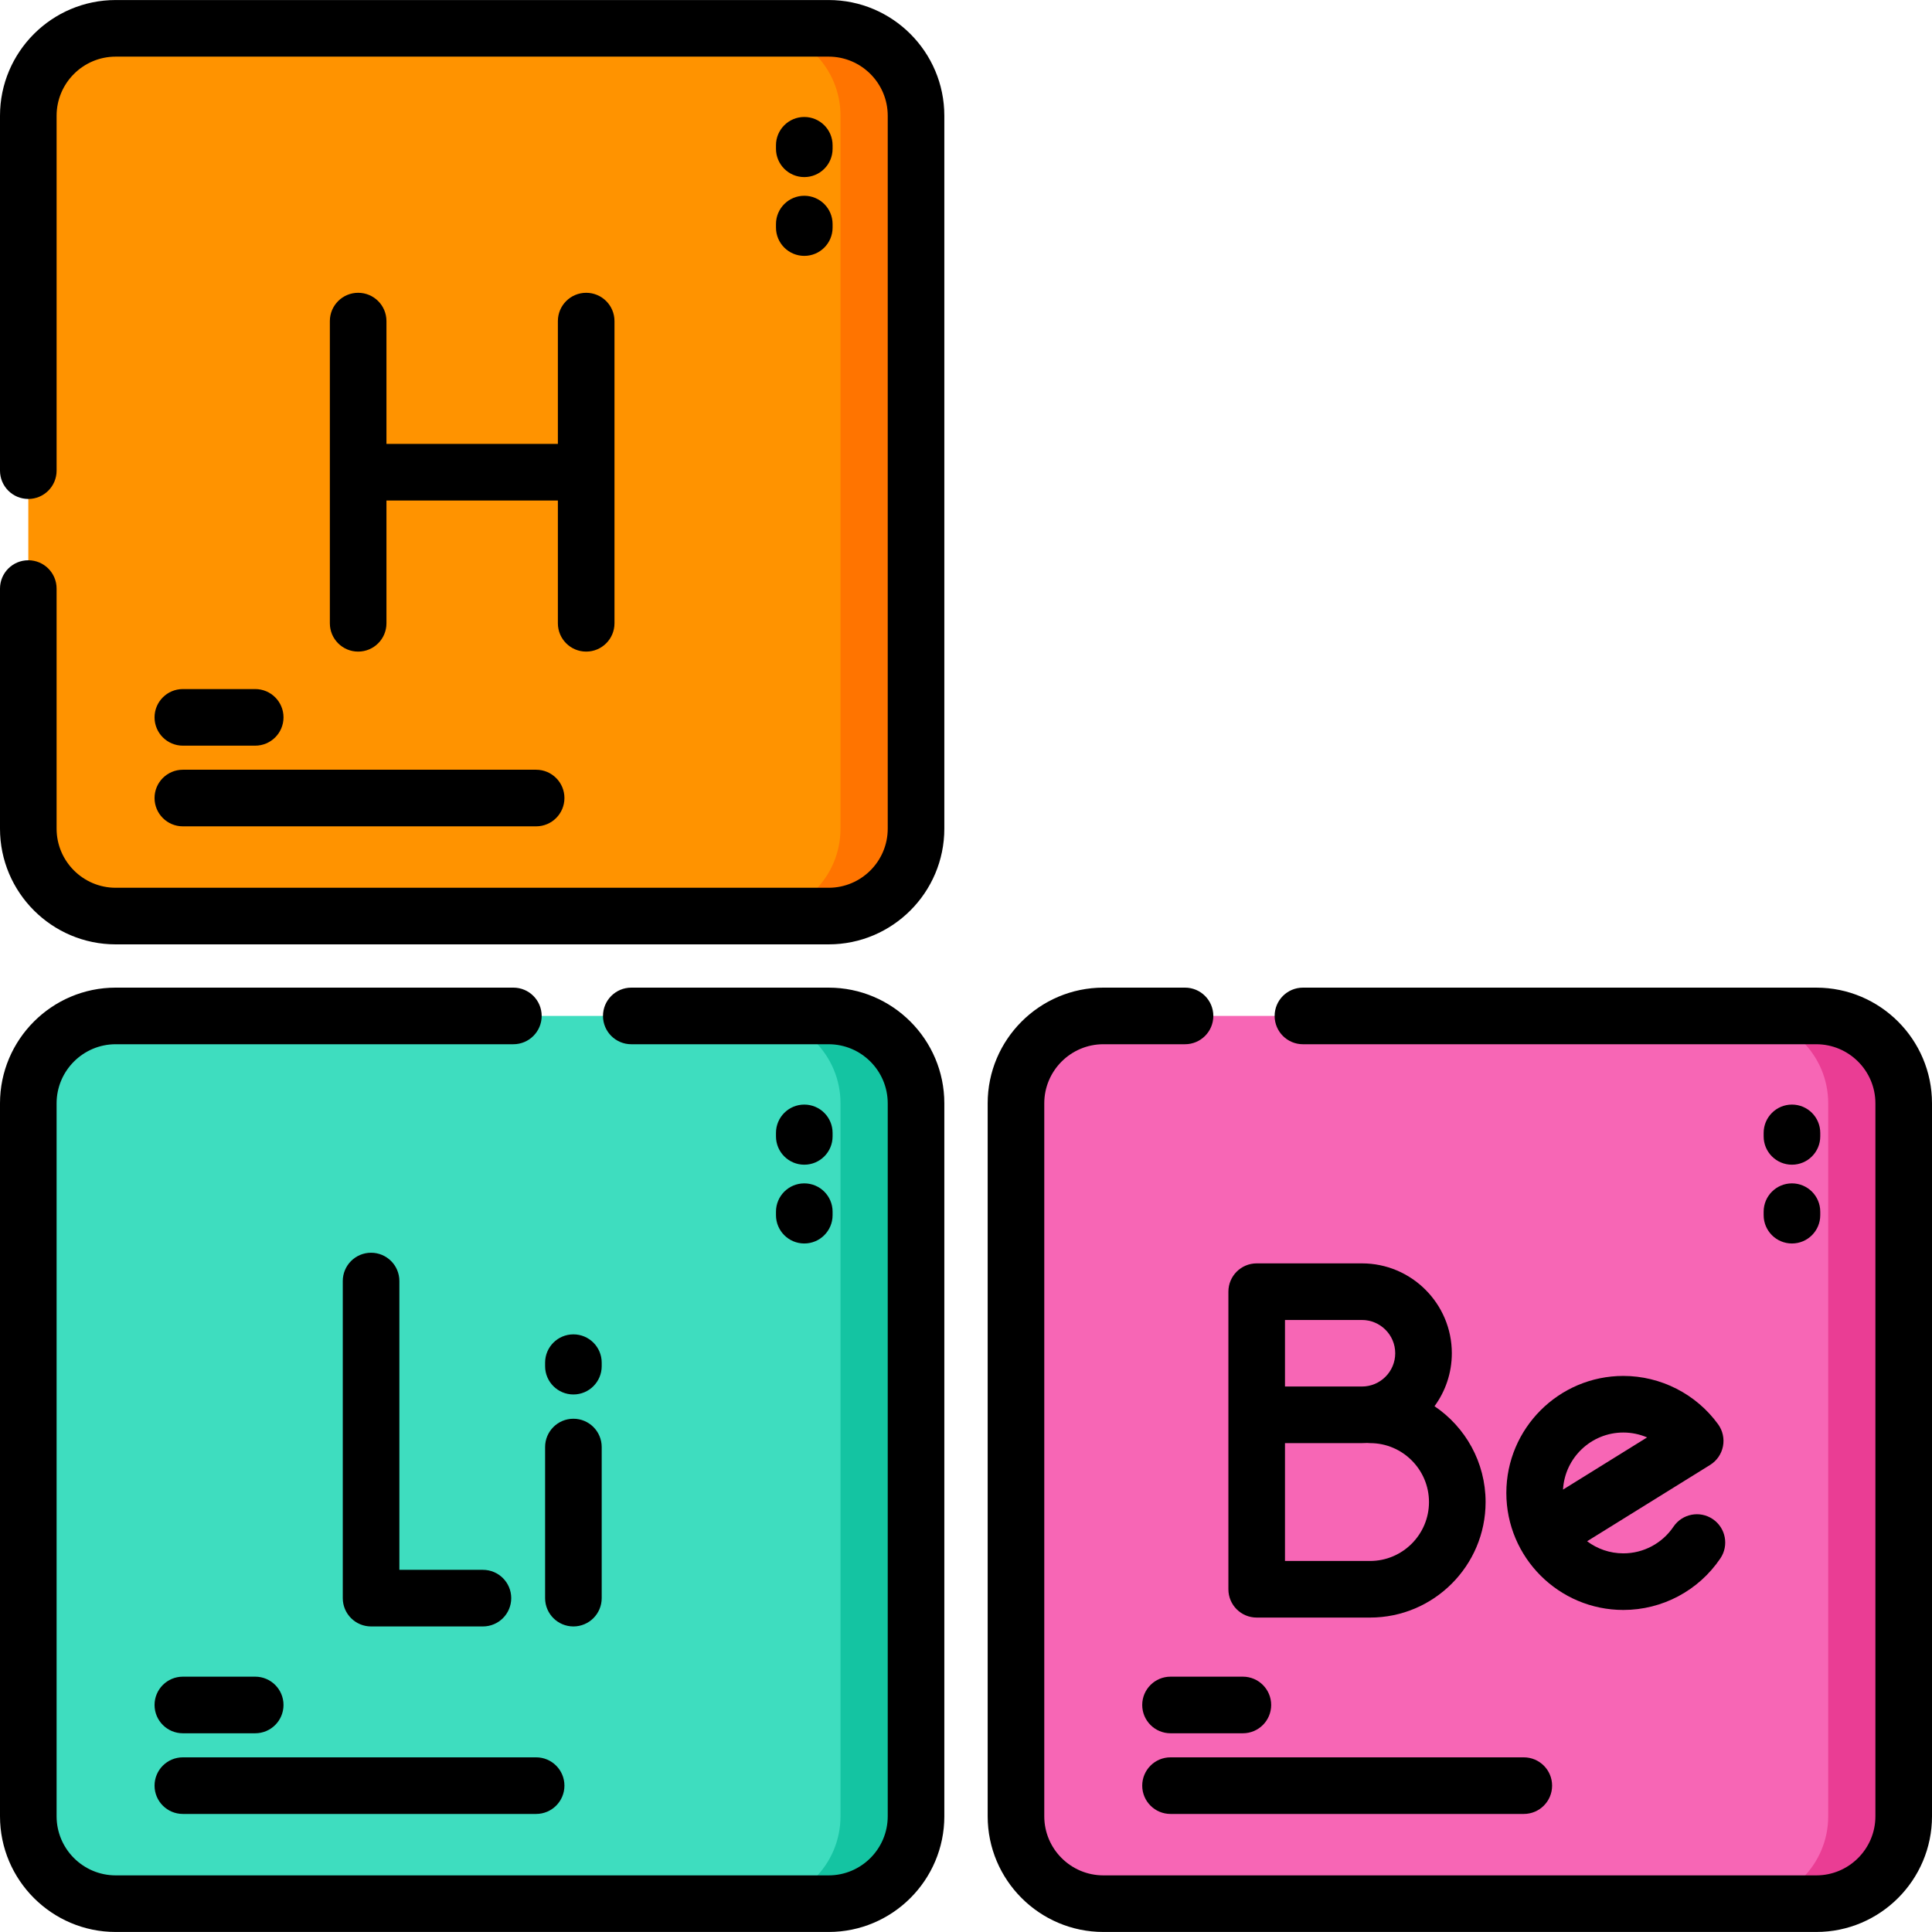
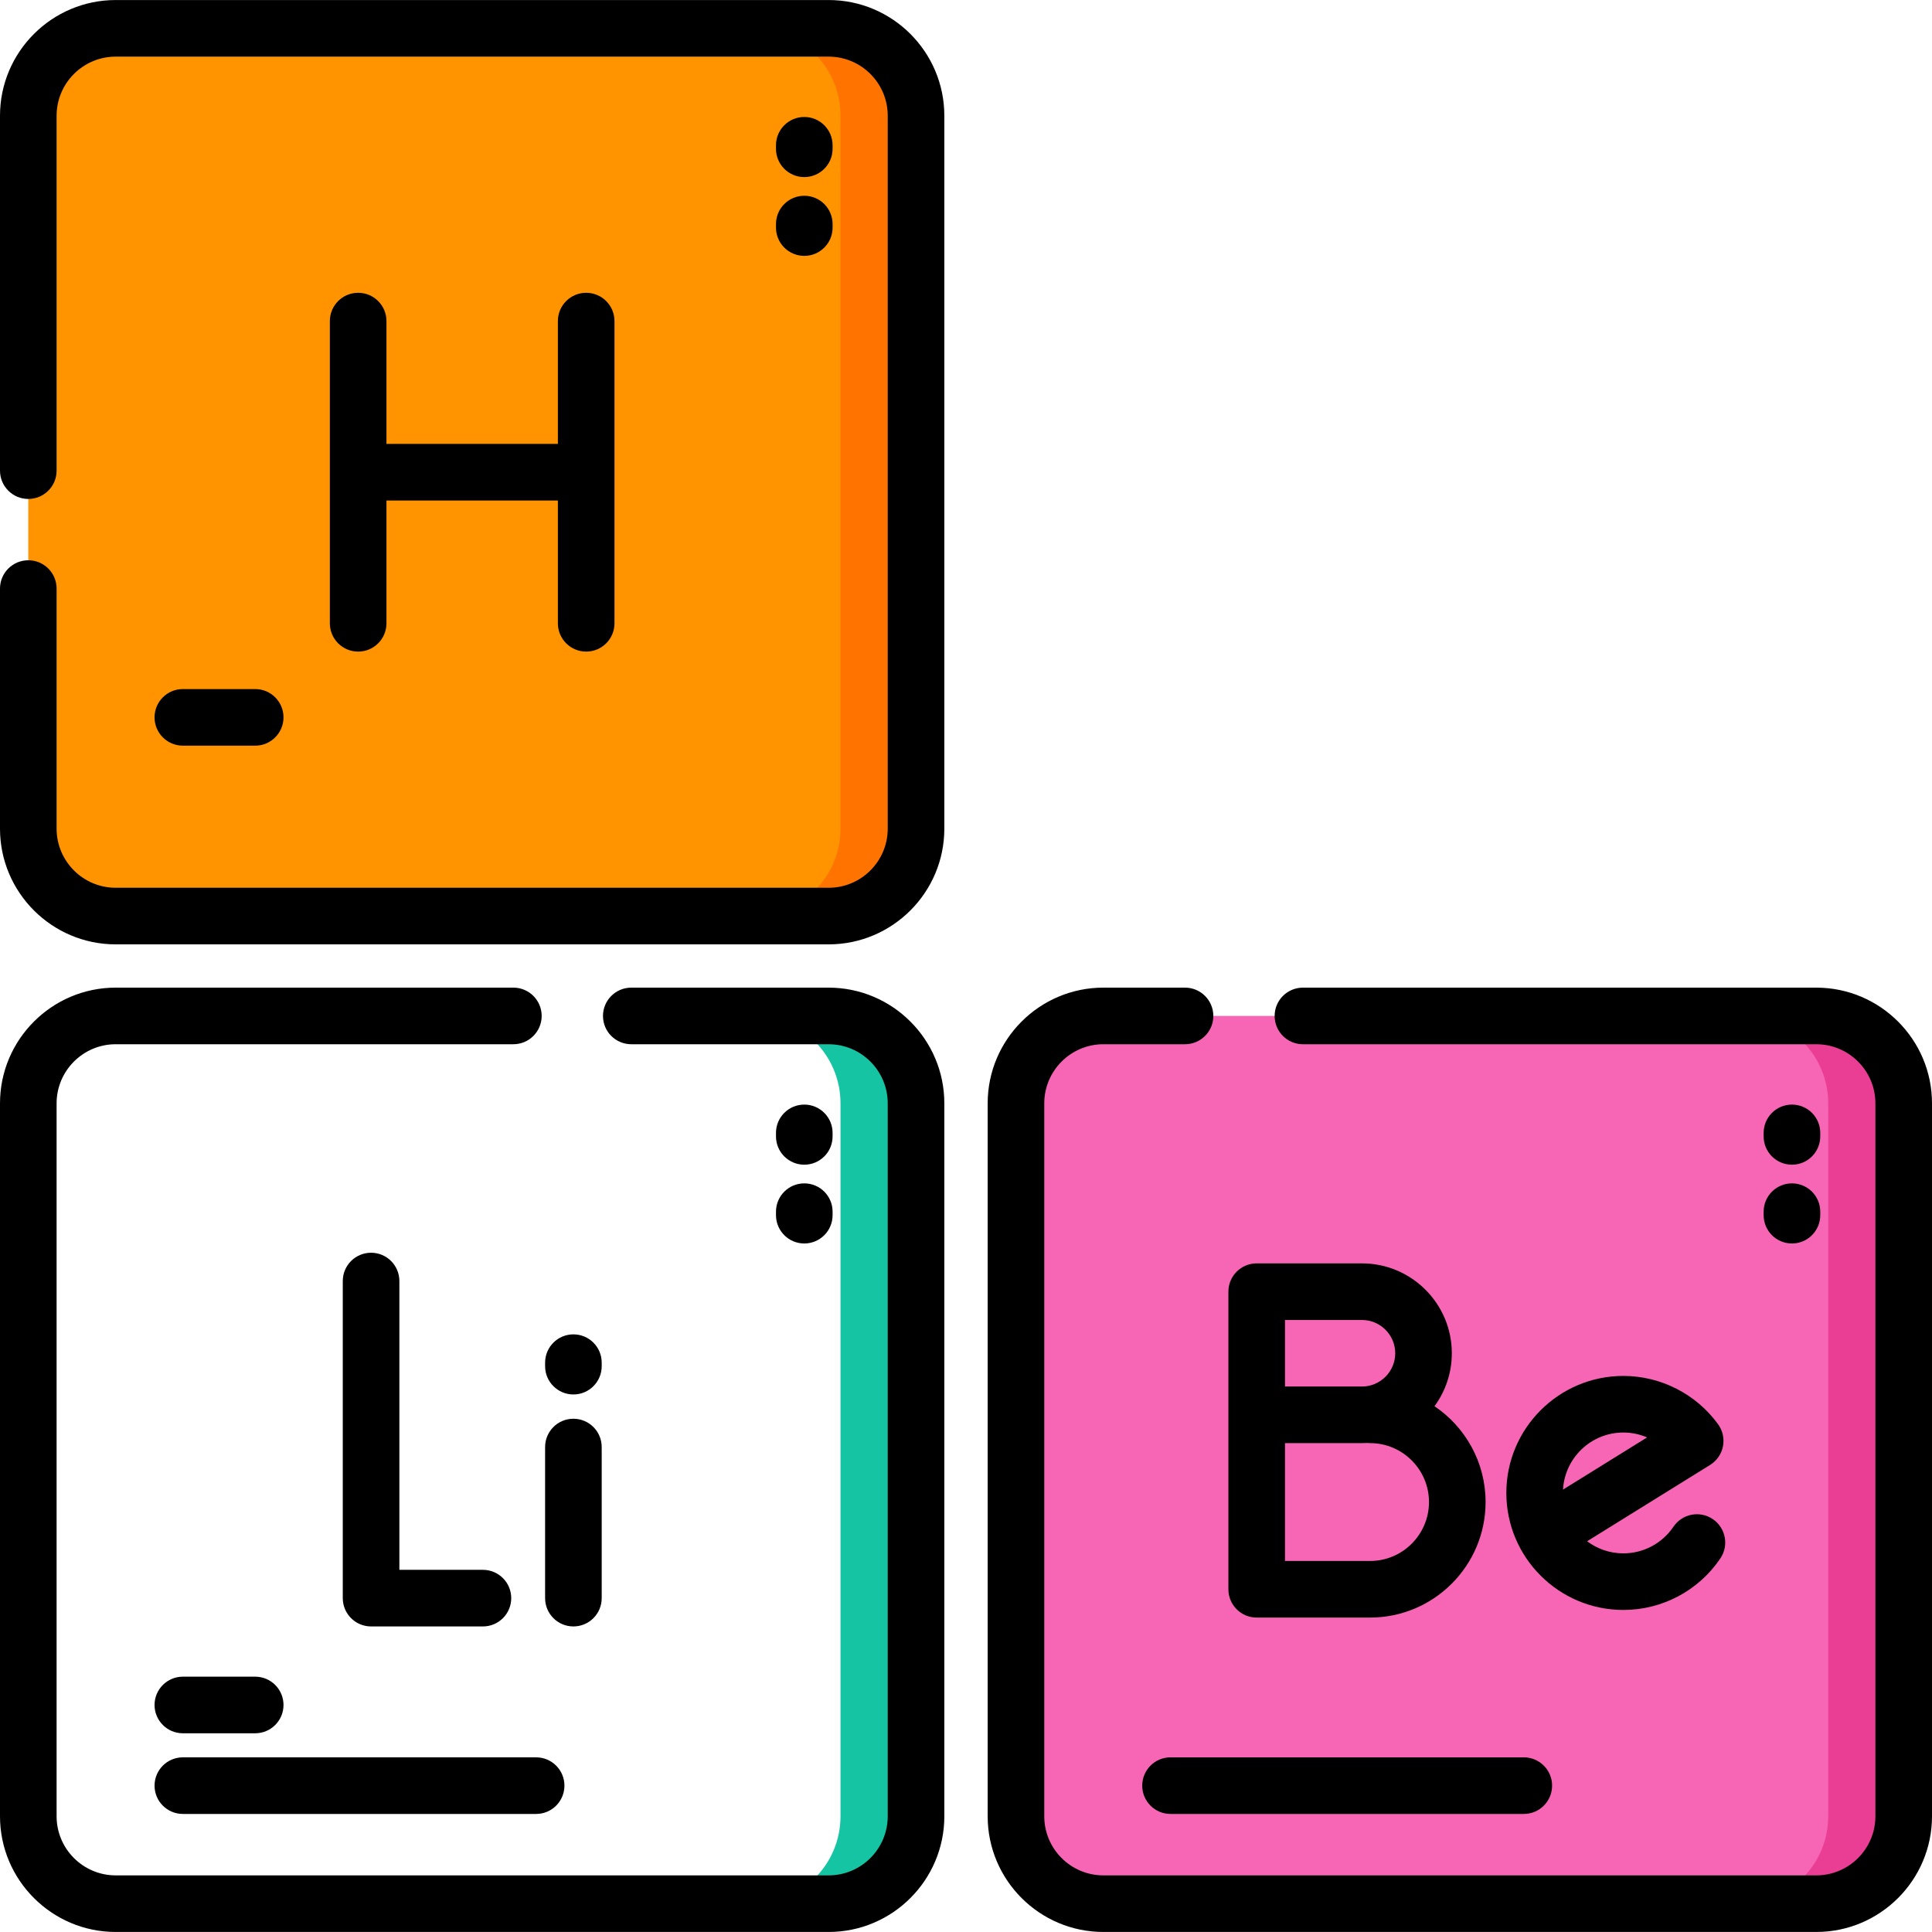
<svg xmlns="http://www.w3.org/2000/svg" version="1.1" id="Capa_1" x="0px" y="0px" viewBox="0 0 512 512" style="enable-background:new 0 0 512 512;" xml:space="preserve">
-   <path style="fill:#3EDDBF;" d="M219.595,504.493H30.663c-12.793,0-23.162-10.371-23.162-23.162V292.397  c0-12.793,10.371-23.162,23.162-23.162h188.932c12.793,0,23.162,10.371,23.162,23.162v188.932  C242.757,494.122,232.387,504.493,219.595,504.493z" />
  <path style="fill:#14C4A2;" d="M242.754,292.394v188.939c0,12.792-10.367,23.157-23.157,23.157h-20.01  c12.792,0,23.157-10.367,23.157-23.157V292.394c0-12.792-10.367-23.157-23.157-23.157h20.01  C232.388,269.236,242.754,279.603,242.754,292.394z" />
  <path style="fill:#FF9300;" d="M219.595,242.766H30.663c-12.793,0-23.162-10.371-23.162-23.162V30.671  c0-12.793,10.371-23.162,23.162-23.162h188.932c12.793,0,23.162,10.371,23.162,23.162v188.932  C242.757,232.395,232.387,242.766,219.595,242.766z" />
  <path style="fill:#FF7400;" d="M242.754,30.666v188.939c0,12.792-10.367,23.157-23.157,23.157h-20.01  c12.792,0,23.157-10.367,23.157-23.157V30.666c0-12.792-10.367-23.157-23.157-23.157h20.01  C232.388,7.508,242.754,17.874,242.754,30.666z" />
  <path style="fill:#F766B5;" d="M481.338,504.493H292.406c-12.793,0-23.162-10.371-23.162-23.162V292.397  c0-12.793,10.371-23.162,23.162-23.162h188.932c12.793,0,23.162,10.371,23.162,23.162v188.932  C504.5,494.122,494.13,504.493,481.338,504.493z" />
  <path style="fill:#EA3D94;" d="M504.505,292.394v188.939c0,12.792-10.378,23.157-23.169,23.157h-20.01  c12.792,0,23.169-10.367,23.169-23.157V292.394c0-12.792-10.378-23.157-23.169-23.157h20.01  C494.128,269.236,504.505,279.603,504.505,292.394z" />
  <path d="M219.595,0.009H30.663C13.756,0.009,0,13.764,0,30.671v94.056c0,4.142,3.357,7.5,7.5,7.5s7.5-3.358,7.5-7.5V30.671  c0-8.637,7.027-15.663,15.664-15.663h188.932c8.637,0,15.662,7.026,15.662,15.663v188.932c0,8.637-7.026,15.664-15.662,15.664  H30.663c-8.637,0-15.664-7.027-15.664-15.664v-63.627c0-4.142-3.357-7.5-7.5-7.5s-7.5,3.358-7.5,7.5v63.627  c0,16.907,13.756,30.663,30.663,30.663h188.932c16.906,0,30.662-13.756,30.662-30.663V30.671  C250.257,13.764,236.502,0.009,219.595,0.009z" />
  <path d="M94.915,77.593c-4.143,0-7.5,3.358-7.5,7.5v80.088c0,4.142,3.357,7.5,7.5,7.5s7.5-3.358,7.5-7.5v-32.544h45.429v32.544  c0,4.142,3.357,7.5,7.5,7.5c4.143,0,7.5-3.358,7.5-7.5V85.093c0-4.142-3.357-7.5-7.5-7.5c-4.143,0-7.5,3.358-7.5,7.5v32.544h-45.429  V85.093C102.415,80.951,99.058,77.593,94.915,77.593z" />
  <path d="M48.457,197.608h19.175c4.143,0,7.5-3.358,7.5-7.5c0-4.142-3.357-7.5-7.5-7.5H48.457c-4.143,0-7.5,3.358-7.5,7.5  C40.958,194.25,44.315,197.608,48.457,197.608z" />
-   <path d="M48.457,218.987h93.623c4.143,0,7.5-3.358,7.5-7.5c0-4.142-3.357-7.5-7.5-7.5H48.457c-4.143,0-7.5,3.358-7.5,7.5  C40.958,215.629,44.315,218.987,48.457,218.987z" />
  <path d="M213.144,46.93c4.143,0,7.5-3.358,7.5-7.5V38.5c0-4.142-3.357-7.5-7.5-7.5c-4.143,0-7.5,3.358-7.5,7.5v0.93  C205.645,43.572,209.002,46.93,213.144,46.93z" />
  <path d="M205.645,60.31c0,4.142,3.357,7.5,7.5,7.5c4.143,0,7.5-3.358,7.5-7.5v-0.93c0-4.142-3.357-7.5-7.5-7.5  c-4.143,0-7.5,3.358-7.5,7.5V60.31z" />
  <path d="M219.595,261.735h-52.298c-4.143,0-7.5,3.358-7.5,7.5c0,4.142,3.357,7.5,7.5,7.5h52.298c8.637,0,15.662,7.027,15.662,15.664  v188.932c0,8.637-7.026,15.663-15.662,15.663H30.663c-8.637,0-15.664-7.026-15.664-15.663V292.397  c0-8.637,7.027-15.664,15.664-15.664h105.386c4.143,0,7.5-3.358,7.5-7.5c0-4.142-3.357-7.5-7.5-7.5H30.663  C13.756,261.735,0,275.491,0,292.397v188.932c0,16.907,13.756,30.662,30.663,30.662h188.932c16.906,0,30.662-13.755,30.662-30.662  V292.397C250.257,275.491,236.502,261.735,219.595,261.735z" />
  <path d="M48.457,459.335h19.175c4.143,0,7.5-3.358,7.5-7.5c0-4.142-3.357-7.5-7.5-7.5H48.457c-4.143,0-7.5,3.358-7.5,7.5  C40.958,455.977,44.315,459.335,48.457,459.335z" />
  <path d="M48.457,465.714c-4.143,0-7.5,3.358-7.5,7.5c0,4.142,3.357,7.5,7.5,7.5h93.623c4.143,0,7.5-3.358,7.5-7.5  c0-4.142-3.357-7.5-7.5-7.5H48.457z" />
  <path d="M213.144,308.657c4.143,0,7.5-3.358,7.5-7.5v-0.93c0-4.142-3.357-7.5-7.5-7.5c-4.143,0-7.5,3.358-7.5,7.5v0.93  C205.645,305.299,209.002,308.657,213.144,308.657z" />
  <path d="M205.645,322.035c0,4.142,3.357,7.5,7.5,7.5c4.143,0,7.5-3.358,7.5-7.5v-0.93c0-4.142-3.357-7.5-7.5-7.5  c-4.143,0-7.5,3.358-7.5,7.5V322.035z" />
  <path d="M144.458,423.523c0,4.142,3.357,7.5,7.5,7.5c4.143,0,7.5-3.358,7.5-7.5V383.48c0-4.142-3.357-7.5-7.5-7.5  c-4.143,0-7.5,3.358-7.5,7.5V423.523z" />
  <path d="M98.339,331.988c-4.143,0-7.5,3.358-7.5,7.5v84.035c0,4.142,3.357,7.5,7.5,7.5h29.642c4.143,0,7.5-3.358,7.5-7.5  c0-4.142-3.357-7.5-7.5-7.5h-22.142v-76.536C105.839,335.346,102.481,331.988,98.339,331.988z" />
  <path d="M151.958,369.548c4.143,0,7.5-3.358,7.5-7.5v-0.93c0-4.142-3.357-7.5-7.5-7.5c-4.143,0-7.5,3.358-7.5,7.5v0.93  C144.458,366.19,147.815,369.548,151.958,369.548z" />
  <path d="M481.338,261.735H345.291c-4.143,0-7.5,3.358-7.5,7.5c0,4.142,3.357,7.5,7.5,7.5h136.047  c8.637,0,15.663,7.027,15.663,15.664v188.932c0,8.637-7.026,15.663-15.663,15.663H292.406c-8.637,0-15.664-7.026-15.664-15.663  V292.397c0-8.637,7.027-15.664,15.664-15.664h21.637c4.143,0,7.5-3.358,7.5-7.5c0-4.142-3.357-7.5-7.5-7.5h-21.637  c-16.907,0-30.663,13.756-30.663,30.663v188.932c0,16.907,13.756,30.662,30.663,30.662h188.932  c16.906,0,30.662-13.755,30.662-30.662V292.397C512,275.491,498.244,261.735,481.338,261.735z" />
-   <path d="M310.2,459.335h19.175c4.143,0,7.5-3.358,7.5-7.5c0-4.142-3.357-7.5-7.5-7.5H310.2c-4.143,0-7.5,3.358-7.5,7.5  C302.701,455.977,306.057,459.335,310.2,459.335z" />
  <path d="M302.701,473.214c0,4.142,3.357,7.5,7.5,7.5h93.623c4.143,0,7.5-3.358,7.5-7.5c0-4.142-3.357-7.5-7.5-7.5H310.2  C306.057,465.714,302.701,469.072,302.701,473.214z" />
  <path d="M474.886,308.657c4.143,0,7.5-3.358,7.5-7.5v-0.93c0-4.142-3.357-7.5-7.5-7.5s-7.5,3.358-7.5,7.5v0.93  C467.386,305.299,470.744,308.657,474.886,308.657z" />
  <path d="M467.386,322.035c0,4.142,3.357,7.5,7.5,7.5s7.5-3.358,7.5-7.5v-0.93c0-4.142-3.357-7.5-7.5-7.5s-7.5,3.358-7.5,7.5V322.035  z" />
  <path d="M333.035,428.673h30.047c16.881,0,30.615-13.734,30.615-30.615c0-10.564-5.378-19.893-13.539-25.398  c2.883-3.939,4.591-8.79,4.591-14.035c0-13.133-10.685-23.817-23.816-23.817h-27.897c-4.143,0-7.5,3.358-7.5,7.5v32.634v46.232  C325.535,425.315,328.892,428.673,333.035,428.673z M363.082,413.674h-22.547v-31.232h20.397c0.458,0,0.912-0.016,1.363-0.042  c0.259,0.027,0.521,0.042,0.786,0.042c8.61,0,15.616,7.006,15.616,15.617C378.696,406.669,371.691,413.674,363.082,413.674z   M340.534,349.808h20.397c4.862,0,8.817,3.956,8.817,8.818s-3.955,8.817-8.817,8.817h-20.397V349.808z" />
  <path d="M456.603,383.293c0.401-2.044-0.066-4.164-1.29-5.85c-5.822-8.02-15.209-12.808-25.108-12.808  c-17.099,0-31.01,13.912-31.01,31.01c0,17.098,13.911,31.01,31.01,31.01c10.318,0,19.929-5.109,25.71-13.667  c2.318-3.432,1.416-8.095-2.017-10.413c-3.433-2.318-8.095-1.416-10.413,2.017c-2.988,4.423-7.953,7.064-13.281,7.064  c-3.6,0-6.926-1.194-9.604-3.208l32.597-20.227C454.968,387.122,456.203,385.337,456.603,383.293z M414.218,394.757  c0.462-8.417,7.456-15.123,15.986-15.123c2.188,0,4.327,0.453,6.295,1.296L414.218,394.757z" />
  <g>
</g>
  <g>
</g>
  <g>
</g>
  <g>
</g>
  <g>
</g>
  <g>
</g>
  <g>
</g>
  <g>
</g>
  <g>
</g>
  <g>
</g>
  <g>
</g>
  <g>
</g>
  <g>
</g>
  <g>
</g>
  <g>
</g>
</svg>